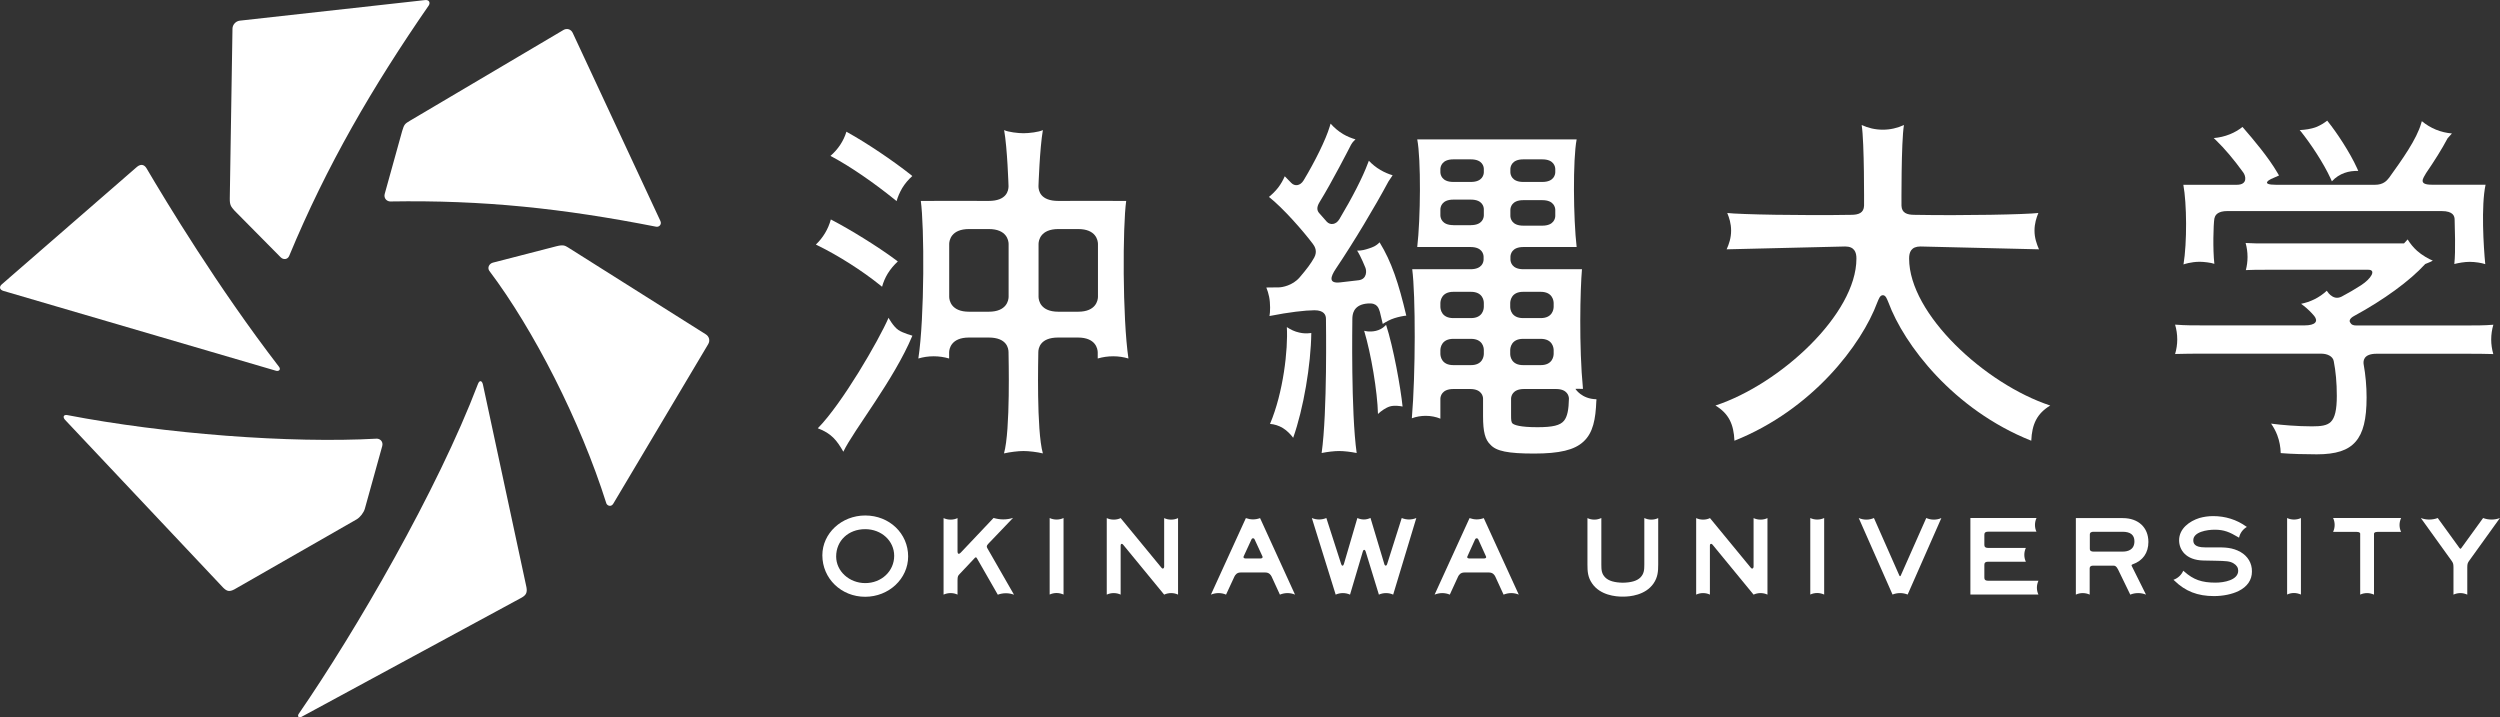
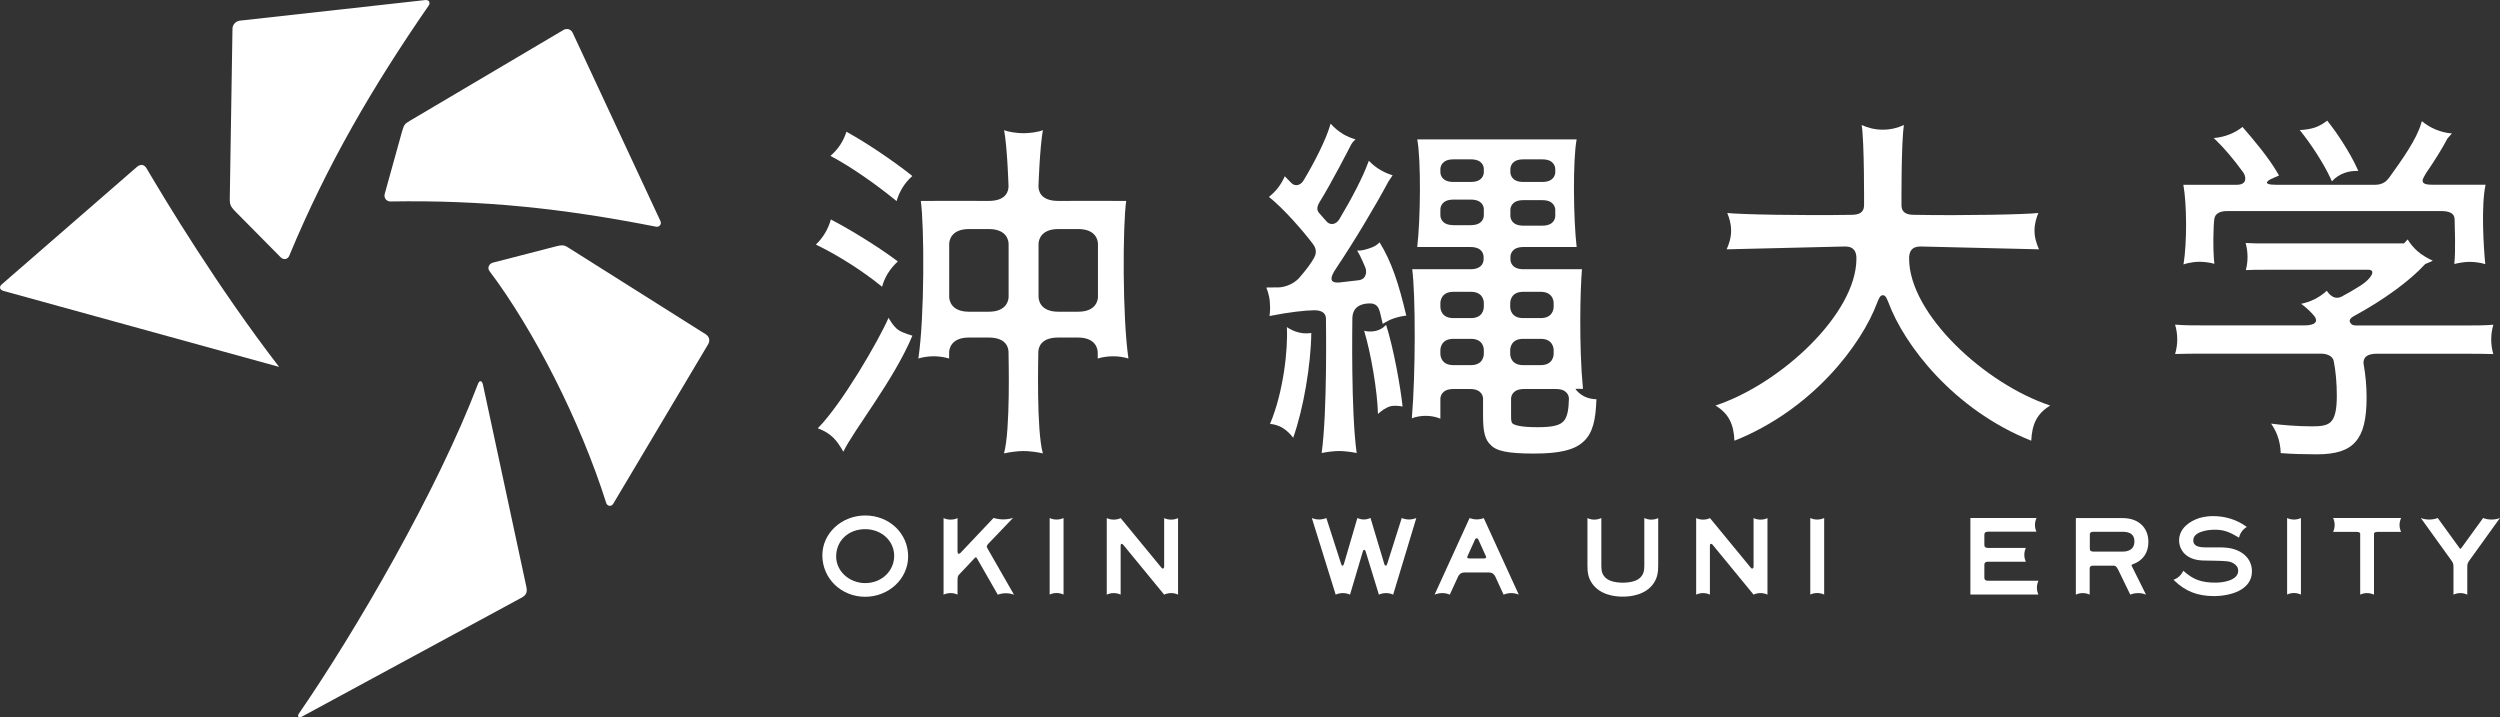
<svg xmlns="http://www.w3.org/2000/svg" width="352" height="101" viewBox="0 0 352 101" fill="none">
  <rect x="0" y="0" width="352" height="101" fill="#333333" stroke="none" />
  <g clip-path="url(#clip0)">
    <path d="M54.906 28.366C54.352 28.312 54.026 27.836 54.167 27.305L56.623 18.456C56.905 17.547 56.959 17.439 57.763 16.974L79.339 4.219C79.817 3.938 80.393 4.111 80.632 4.619L92.984 31.114C93.212 31.611 92.788 31.99 92.408 31.925C79.23 29.339 68.095 28.149 54.906 28.366Z" fill="white" />
    <path d="M40.707 36.057C40.468 36.555 39.903 36.609 39.512 36.22L33.037 29.675C32.505 29.09 32.342 28.852 32.353 27.955L32.733 4.024C32.744 3.473 33.2 2.975 33.754 2.91L59.86 0.011C60.414 -0.054 60.62 0.368 60.37 0.768C52.494 12.16 46.008 23.27 40.707 36.057Z" fill="white" />
-     <path d="M39.295 51.658C39.577 52.036 39.262 52.307 38.882 52.209L0.478 40.958C-0.054 40.796 -0.163 40.385 0.272 40.017L19.294 23.487C19.849 23.043 20.305 23.184 20.609 23.66C23.368 28.344 30.658 40.439 39.295 51.658Z" fill="white" />
-     <path d="M53.081 61.762C53.635 61.805 53.961 62.27 53.82 62.8L51.364 71.65C51.212 72.18 50.702 72.84 50.224 73.121L32.994 82.987C32.287 83.355 31.951 83.258 31.429 82.749L9.137 59.09C8.8 58.689 8.974 58.365 9.452 58.441C23.194 61.091 40.892 62.443 53.081 61.762Z" fill="white" />
+     <path d="M39.295 51.658L0.478 40.958C-0.054 40.796 -0.163 40.385 0.272 40.017L19.294 23.487C19.849 23.043 20.305 23.184 20.609 23.66C23.368 28.344 30.658 40.439 39.295 51.658Z" fill="white" />
    <path d="M74.124 82.684C74.265 83.463 74.048 83.799 73.451 84.145L42.445 100.935C42.032 101.151 41.858 100.827 42.043 100.535C50.05 88.927 61.598 69.053 67.302 54.048C67.54 53.453 67.877 53.605 67.997 54.146L74.124 82.684Z" fill="white" />
    <path d="M68.888 38.124C68.594 37.68 68.877 37.118 69.409 36.977L78.339 34.673C79.426 34.402 79.556 34.597 80.164 34.954L99.372 47.071C99.839 47.363 100.024 47.936 99.709 48.466L86.346 70.925C86.064 71.401 85.531 71.239 85.379 70.893C81.696 59.23 75.145 46.432 68.888 38.124Z" fill="white" />
    <path d="M121.827 72.58C118.492 72.58 115.787 75.09 115.787 78.184C115.787 81.462 118.449 84.026 121.816 84.026C125.152 84.026 127.867 81.484 127.867 78.346C127.867 75.112 125.228 72.58 121.827 72.58ZM121.827 82.1C119.578 82.1 117.731 80.424 117.731 78.357C117.731 76.129 119.448 74.506 121.816 74.506C124.109 74.506 125.901 76.15 125.901 78.26C125.901 80.413 124.119 82.1 121.827 82.1Z" fill="white" />
    <path d="M147.792 72.937V83.712C148.096 83.572 148.422 83.496 148.77 83.496C149.117 83.496 149.443 83.582 149.747 83.712V72.937C149.443 73.078 149.117 73.154 148.77 73.154C148.422 73.154 148.085 73.078 147.792 72.937Z" fill="white" />
    <path d="M139.036 77.221C138.916 77.005 138.873 76.875 139.122 76.594L142.642 72.915C142.219 73.056 141.741 73.132 141.263 73.132C140.785 73.132 140.339 73.056 139.894 72.926L135.298 77.784C134.918 78.184 134.82 77.87 134.82 77.654V72.948C134.527 73.089 134.201 73.164 133.843 73.164C133.495 73.164 133.169 73.089 132.854 72.948V83.723C133.158 83.582 133.495 83.507 133.843 83.507C134.201 83.507 134.538 83.582 134.82 83.723V81.7C134.82 81.127 134.907 81.04 135.125 80.813L137.287 78.519C137.341 78.476 137.384 78.476 137.395 78.476C137.482 78.476 137.526 78.552 137.602 78.692L140.491 83.734C140.839 83.604 141.23 83.528 141.632 83.528C142.023 83.528 142.414 83.604 142.773 83.734L139.036 77.221Z" fill="white" />
    <path d="M158.156 76.713C159.579 78.455 163.914 83.723 163.914 83.723C164.218 83.582 164.544 83.507 164.892 83.507C165.25 83.507 165.576 83.582 165.869 83.723V72.948C165.576 73.089 165.25 73.164 164.892 73.164C164.544 73.164 164.218 73.089 163.914 72.948V79.796C163.914 80.002 163.729 80.175 163.545 79.948L157.787 72.948C157.504 73.089 157.167 73.164 156.809 73.164C156.461 73.164 156.135 73.089 155.831 72.948V83.723C156.135 83.582 156.461 83.507 156.809 83.507C157.167 83.507 157.493 83.582 157.787 83.723V76.853C157.787 76.724 157.808 76.572 157.95 76.572C158.026 76.572 158.091 76.648 158.156 76.713Z" fill="white" />
    <path d="M198.385 73.143C198.026 73.143 197.679 73.067 197.364 72.937L195.31 79.417C195.223 79.71 195.006 79.71 194.919 79.439L192.964 72.926C192.681 73.056 192.377 73.143 192.04 73.143C191.714 73.143 191.399 73.067 191.117 72.937L189.216 79.428C189.129 79.72 188.922 79.72 188.835 79.417L186.75 72.937C186.435 73.067 186.098 73.143 185.728 73.143C185.359 73.143 185.022 73.067 184.707 72.937L188.064 83.723C188.379 83.582 188.716 83.507 189.074 83.507C189.433 83.507 189.77 83.582 190.085 83.723L191.888 77.643C191.975 77.34 192.192 77.351 192.279 77.632L194.148 83.723C194.452 83.582 194.8 83.507 195.158 83.507C195.517 83.507 195.853 83.582 196.158 83.723L199.417 72.937C199.102 73.067 198.754 73.143 198.385 73.143Z" fill="white" />
-     <path d="M178.167 80.607C178.689 80.607 178.928 80.954 179.037 81.17L180.21 83.723C180.536 83.593 180.894 83.507 181.275 83.507C181.655 83.507 182.013 83.582 182.339 83.723L177.418 72.948C177.103 73.067 176.766 73.132 176.418 73.132C176.06 73.132 175.734 73.056 175.419 72.948L170.498 83.723C170.823 83.593 171.182 83.507 171.562 83.507C171.953 83.507 172.301 83.582 172.627 83.723L173.811 81.17C173.92 80.954 174.148 80.607 174.669 80.607H178.167ZM175.332 78.628C175.136 78.617 175.05 78.509 175.093 78.368L176.201 75.966C176.245 75.837 176.342 75.782 176.429 75.793C176.516 75.782 176.603 75.837 176.657 75.966L177.765 78.368C177.809 78.498 177.722 78.617 177.526 78.628H175.332Z" fill="white" />
    <path d="M209.651 80.607C210.194 80.607 210.422 80.954 210.531 81.17L211.704 83.723C212.03 83.593 212.4 83.507 212.78 83.507C213.16 83.507 213.519 83.582 213.844 83.723L208.912 72.948C208.608 73.067 208.271 73.132 207.913 73.132C207.565 73.132 207.228 73.056 206.913 72.948L201.992 83.723C202.318 83.593 202.687 83.507 203.067 83.507C203.437 83.507 203.806 83.582 204.132 83.723L205.305 81.17C205.414 80.954 205.642 80.607 206.185 80.607H209.651ZM206.837 78.628C206.631 78.617 206.544 78.509 206.598 78.368L207.685 75.966C207.75 75.837 207.837 75.782 207.913 75.793C208 75.782 208.087 75.837 208.152 75.966L209.238 78.368C209.293 78.498 209.206 78.617 208.999 78.628H206.837Z" fill="white" />
    <path d="M241.145 76.713C242.568 78.455 246.903 83.723 246.903 83.723C247.207 83.582 247.533 83.507 247.881 83.507C248.239 83.507 248.565 83.582 248.859 83.723V72.948C248.565 73.089 248.239 73.164 247.881 73.164C247.533 73.164 247.207 73.089 246.903 72.948V79.796C246.903 80.002 246.718 80.175 246.523 79.948L240.765 72.948C240.472 73.089 240.146 73.164 239.798 73.164C239.45 73.164 239.125 73.089 238.82 72.948V83.723C239.114 83.582 239.44 83.507 239.787 83.507C240.146 83.507 240.472 83.582 240.754 83.723V76.853C240.754 76.724 240.776 76.572 240.917 76.572C241.026 76.572 241.091 76.648 241.145 76.713Z" fill="white" />
    <path d="M315.465 77.719C314.313 77.07 313.227 77.07 312.075 77.07H310.457C308.979 77.07 308.816 76.496 308.816 76.064C308.816 74.885 310.772 74.582 311.826 74.582C313.14 74.582 313.911 74.906 315.15 75.642L315.259 75.707C315.389 75.058 315.802 74.517 316.356 74.192L316.258 74.127C314.933 73.175 313.336 72.667 311.608 72.667C310.935 72.667 310.283 72.764 309.674 72.937C308.295 73.37 306.817 74.419 306.817 76.075C306.817 77.362 307.719 78.876 310.261 78.92L311.891 78.952C313.455 78.985 313.977 79.006 314.498 79.331C314.933 79.591 315.139 79.937 315.139 80.359C315.139 81.678 313.14 82.035 311.956 82.035C310 82.035 308.838 81.624 307.534 80.467L307.404 80.359C307.143 80.954 306.643 81.419 306.024 81.635L306.144 81.743C307.697 83.258 309.425 83.929 311.728 83.929C313.01 83.929 314.27 83.669 315.193 83.215C316.421 82.609 317.073 81.657 317.073 80.478C317.095 79.309 316.497 78.314 315.465 77.719Z" fill="white" />
    <path d="M254.888 72.937V83.712C255.181 83.572 255.518 83.496 255.865 83.496C256.213 83.496 256.539 83.582 256.843 83.712V72.937C256.539 73.078 256.213 73.154 255.865 73.154C255.518 73.154 255.181 73.078 254.888 72.937Z" fill="white" />
    <path d="M322.026 72.937V83.712C322.32 83.572 322.646 83.496 322.993 83.496C323.341 83.496 323.667 83.582 323.971 83.712V72.937C323.678 73.078 323.352 73.154 322.993 73.154C322.646 73.154 322.32 73.078 322.026 72.937Z" fill="white" />
    <path d="M328.502 72.937C328.643 73.229 328.719 73.565 328.719 73.911C328.719 74.257 328.643 74.582 328.502 74.885H331.782C332.282 74.885 332.315 75.079 332.315 75.144V83.723C332.608 83.582 332.945 83.507 333.282 83.507C333.629 83.507 333.955 83.593 334.259 83.723V75.166C334.259 75.079 334.292 74.885 334.792 74.885H338.073C337.931 74.593 337.855 74.257 337.855 73.911C337.855 73.565 337.942 73.24 338.073 72.937H328.502Z" fill="white" />
    <path d="M350.816 73.154C350.392 73.154 349.99 73.078 349.621 72.937L346.579 77.135C346.535 77.189 346.47 77.275 346.427 77.275C346.383 77.275 346.318 77.178 346.275 77.135L343.233 72.937C342.864 73.078 342.462 73.154 342.038 73.154C341.614 73.154 341.223 73.078 340.854 72.937L345.21 78.996C345.362 79.223 345.449 79.363 345.449 79.85V83.723C345.753 83.582 346.079 83.507 346.427 83.507C346.775 83.507 347.1 83.593 347.394 83.723V79.85C347.394 79.363 347.481 79.223 347.633 78.996L351.989 72.937C351.631 73.078 351.229 73.154 350.816 73.154Z" fill="white" />
    <path d="M300.288 79.45C301.711 78.952 302.494 77.838 302.494 76.312C302.494 74.268 301.081 72.948 298.887 72.948H292.281V83.723C292.575 83.582 292.901 83.507 293.248 83.507C293.596 83.507 293.933 83.582 294.226 83.723V80.023C294.226 79.753 294.422 79.645 294.682 79.645H297.572C297.789 79.645 297.985 79.699 298.235 80.207L299.941 83.723C300.288 83.582 300.658 83.507 301.049 83.507C301.44 83.507 301.809 83.582 302.157 83.723L300.147 79.688C300.136 79.655 300.114 79.601 300.125 79.569C300.147 79.526 300.18 79.482 300.288 79.45ZM294.248 75.263C294.248 74.949 294.498 74.874 294.769 74.874H298.876C299.973 74.874 300.527 75.328 300.527 76.215C300.527 77.481 299.495 77.665 298.876 77.665H294.769C294.487 77.665 294.248 77.589 294.248 77.275V75.263Z" fill="white" />
    <path d="M228.576 84.004C229.467 84.004 231.672 83.821 232.823 82.144C233.421 81.267 233.475 80.434 233.475 79.504V72.948C233.171 73.089 232.845 73.164 232.498 73.164C232.139 73.164 231.813 73.078 231.52 72.937V79.504C231.52 80.24 231.476 80.791 230.966 81.311C230.488 81.787 229.673 82.025 228.5 82.046C227.305 82.025 226.501 81.787 226.023 81.311C225.501 80.791 225.469 80.24 225.469 79.504V72.937C225.164 73.078 224.839 73.164 224.491 73.164C224.132 73.164 223.807 73.089 223.513 72.948V79.504C223.513 80.434 223.557 81.267 224.165 82.144C225.306 83.821 227.511 84.004 228.402 84.004H228.576Z" fill="white" />
-     <path d="M273.345 72.937C273.02 73.089 272.661 73.164 272.281 73.164C271.901 73.164 271.553 73.078 271.216 72.937L267.631 81.029C267.599 81.105 267.577 81.127 267.533 81.127C267.479 81.127 267.468 81.105 267.425 81.029L263.85 72.937C263.525 73.078 263.166 73.164 262.786 73.164C262.406 73.164 262.036 73.078 261.71 72.937L266.469 83.712C266.795 83.582 267.142 83.507 267.533 83.507C267.914 83.507 268.272 83.582 268.598 83.712L273.345 72.937Z" fill="white" />
    <path d="M286.741 74.885C286.6 74.593 286.524 74.257 286.524 73.911C286.524 73.565 286.6 73.24 286.741 72.937H277.431V83.712H287.012C286.871 83.42 286.795 83.096 286.795 82.739C286.795 82.392 286.882 82.068 287.012 81.765H279.929C279.462 81.765 279.397 81.549 279.397 81.311V79.547C279.397 79.309 279.462 79.093 279.929 79.093H285.242C285.1 78.79 285.024 78.465 285.024 78.119C285.024 77.773 285.1 77.448 285.242 77.146H279.929C279.462 77.146 279.397 76.929 279.397 76.691V75.317C279.397 75.079 279.462 74.863 279.929 74.863H286.741V74.885Z" fill="white" />
    <path d="M114.874 34.435L115.157 34.575C118.057 35.993 121.404 38.124 123.913 40.147L124.196 40.374C124.369 39.736 124.63 39.119 124.989 38.524C125.391 37.875 125.879 37.302 126.412 36.815L126.205 36.653C123.446 34.597 119.546 32.239 117.264 31.049L116.982 30.897C116.613 32.271 115.874 33.483 114.874 34.435Z" fill="white" />
    <path d="M125.108 44.745C123.729 47.925 118.568 56.84 115.146 60.301C117.058 61.015 117.829 62 118.742 63.601C120.176 60.583 125.847 53.529 128.465 47.265C128.465 47.265 127.129 46.898 126.488 46.465C125.749 45.946 125.108 44.745 125.108 44.745Z" fill="white" />
    <path d="M116.928 21.95L117.189 22.091C119.698 23.433 122.968 25.672 125.956 28.084L126.238 28.322C126.412 27.695 126.684 27.078 127.031 26.483C127.433 25.823 127.922 25.261 128.454 24.785L128.248 24.612C125.641 22.556 122.066 20.154 119.361 18.651L119.177 18.543C118.775 19.873 117.971 21.052 116.928 21.95Z" fill="white" />
    <path d="M192.073 46.573C193.051 49.818 193.942 55.13 194.018 58.289C194.42 57.9 195.093 57.413 195.691 57.229C196.299 57.045 197.125 57.164 197.483 57.24C197.212 54.589 196.191 48.899 195.159 45.729C195.159 45.729 194.67 46.367 193.725 46.584C192.801 46.8 192.073 46.573 192.073 46.573Z" fill="white" />
    <path d="M178.819 59.685C179.406 59.728 180.068 59.923 180.644 60.28C181.198 60.604 181.796 61.243 182.078 61.643C183.534 57.543 184.577 51.355 184.631 46.887C183.936 46.973 183.49 46.952 182.926 46.822C182.285 46.681 181.741 46.422 181.187 46.054C181.372 49.202 180.698 55.26 178.819 59.685Z" fill="white" />
    <path d="M190.411 44.885C190.411 45.448 190.204 57.975 191.019 63.785C190.237 63.623 189.259 63.504 188.553 63.504C187.858 63.504 186.869 63.623 186.087 63.785C186.902 57.965 186.695 45.437 186.695 44.885C186.695 44.323 186.391 43.684 185.077 43.684C183.762 43.695 181.535 43.944 178.743 44.496C178.852 43.998 178.884 42.689 178.689 41.77C178.602 41.326 178.461 40.893 178.298 40.482L180.112 40.461C180.503 40.45 181.991 40.223 182.991 39.054C183.99 37.886 184.555 37.139 185.044 36.263C185.522 35.376 185.131 34.716 184.849 34.337C183.501 32.542 180.655 29.285 178.667 27.727C178.96 27.5 179.59 26.916 179.971 26.408C180.351 25.91 180.655 25.369 180.894 24.817L181.807 25.748C182.285 26.256 183.067 26.191 183.545 25.401C185.142 22.762 186.685 19.625 187.217 17.84L187.347 17.407C187.847 17.969 188.423 18.467 189.107 18.878C189.672 19.213 190.27 19.451 190.856 19.625C190.856 19.625 190.4 20.014 190.215 20.403C190.02 20.793 187.489 25.726 185.805 28.441C185.305 29.253 185.457 29.707 185.794 30.064C186.141 30.443 186.478 30.832 186.815 31.222C187.293 31.73 188.119 31.654 188.586 30.854C190.4 27.825 191.888 24.915 192.605 22.967L192.736 22.632C193.203 23.13 193.746 23.573 194.365 23.93C194.909 24.255 195.495 24.504 196.082 24.677L195.495 25.553C193.551 29.177 190.628 34.056 188.086 37.843C187.347 38.946 186.989 39.963 188.727 39.757C189.672 39.649 190.563 39.552 191.323 39.455C192.453 39.292 192.442 38.167 192.247 37.691C192.247 37.691 191.606 36.079 191.084 35.289C191.715 35.3 192.225 35.16 192.768 34.976C193.268 34.813 193.735 34.651 194.246 34.121C195.93 36.858 196.929 39.876 198.005 44.442C197.668 44.463 196.929 44.604 196.332 44.799C195.723 44.993 195.191 45.286 194.691 45.61L194.289 43.922C194.126 43.436 193.963 42.603 192.573 42.733C192.475 42.743 192.366 42.754 192.269 42.765C190.509 43.035 190.422 44.312 190.411 44.885Z" fill="white" />
    <path d="M342.538 36.696C342.005 36.49 341.006 35.928 340.343 35.333C339.8 34.846 339.354 34.294 338.996 33.71L338.485 34.273H318.919C317.942 34.273 317.181 34.273 316.323 34.218L316.182 34.208C316.356 34.835 316.453 35.495 316.453 36.187C316.453 36.826 316.366 37.442 316.214 38.037L316.323 38.026C317.181 37.983 317.942 37.983 318.919 37.983H333.466C334.596 37.983 333.89 39.217 332.445 40.158C331.554 40.731 330.652 41.261 329.707 41.759C329.001 42.116 328.48 41.845 328.11 41.532C328.034 41.456 327.958 41.369 327.882 41.304L327.611 40.937C327.1 41.413 326.513 41.824 325.851 42.148C325.242 42.451 324.623 42.646 323.993 42.776L324.362 43.057C324.905 43.479 325.405 43.966 325.851 44.496C326.426 45.231 326.046 45.816 324.471 45.816H310.489C308.838 45.816 307.632 45.816 306.426 45.718L306.252 45.708C306.448 46.367 306.556 47.071 306.556 47.795C306.556 48.51 306.448 49.191 306.252 49.851L306.404 49.84C307.632 49.797 308.827 49.797 310.489 49.797H326.839C327.697 49.797 328.469 50.175 328.588 50.835C328.871 52.263 329.023 53.886 329.023 55.736C329.023 57.683 328.762 58.819 328.186 59.393C327.654 59.923 326.807 60.031 325.525 60.031C323.45 60.031 321.136 59.825 320.093 59.685L319.767 59.642C320.114 60.139 320.408 60.669 320.636 61.264C320.951 62.097 321.103 62.952 321.125 63.796L321.288 63.807C322.472 63.915 324.601 63.969 326.198 63.969C328.914 63.969 330.609 63.417 331.674 62.184C332.738 60.961 333.216 59.047 333.216 55.953C333.216 54.384 333.075 52.815 332.793 51.236C332.76 50.9 332.695 49.808 334.618 49.808H346.927C348.589 49.808 349.795 49.808 350.968 49.851H351.055C350.87 49.202 350.761 48.51 350.761 47.806C350.761 47.081 350.87 46.378 351.066 45.718L350.957 45.729C349.795 45.827 348.6 45.827 346.937 45.827H331.761C331.337 45.827 331.065 45.729 330.881 45.372C330.783 45.199 330.783 44.853 331.467 44.485C335.628 42.224 339.3 39.552 341.473 37.172C341.473 37.161 342.244 36.891 342.538 36.696Z" fill="white" />
    <path d="M332.043 24.071C331.978 23.909 331.869 23.671 331.869 23.671C330.88 21.485 329.012 18.651 327.763 17.104L327.676 16.985C327.219 17.331 326.709 17.655 326.133 17.883C325.372 18.175 324.568 18.272 323.797 18.316L324.014 18.575C325.34 20.241 327.143 22.924 328.175 25.185C328.175 25.185 328.295 25.466 328.327 25.531C329.381 24.384 330.761 24.017 332.043 24.071Z" fill="white" />
    <path d="M309.729 36.858C310.272 36.858 311.315 36.977 311.782 37.15C311.554 35.138 311.641 31.644 311.782 30.778C311.869 30.389 312.075 29.999 312.803 29.805C313.02 29.75 313.292 29.718 313.607 29.718H343.787C345.449 29.718 345.612 30.465 345.612 30.941C345.623 31.806 345.775 35.3 345.569 37.172C346.22 37.01 347.003 36.869 347.741 36.869C348.502 36.869 349.447 37.02 349.925 37.194C349.686 34.781 349.328 28.982 349.968 26.007H342.385C340.441 26.007 341.18 25.109 341.592 24.374C342.711 22.74 343.852 20.944 344.613 19.484L345.232 18.791C344.471 18.727 343.711 18.553 342.972 18.251C342.244 17.948 341.571 17.537 340.995 17.061L340.908 17.353C340.267 19.603 338.225 22.47 336.389 25.023C336.03 25.488 335.53 26.018 334.401 26.018H320.462C318.311 26.018 319.474 25.337 319.756 25.207L320.886 24.709L320.658 24.32C319.398 22.156 317.301 19.668 315.834 17.98L315.747 17.872C315.226 18.283 314.628 18.64 313.976 18.9C313.227 19.203 312.466 19.376 311.695 19.441L312.021 19.754C313.227 20.912 314.552 22.491 315.845 24.276C316.214 24.763 316.508 26.018 314.943 26.018H307.415C307.904 28.658 307.947 34.143 307.436 37.237C307.447 37.215 308.479 36.858 309.729 36.858Z" fill="white" />
    <path d="M158.569 28.29C157.787 28.268 149.009 28.29 149.009 28.29C146.477 28.29 146.217 26.851 146.217 26.213C146.217 26.213 146.39 20.901 146.836 18.316C146.282 18.597 144.88 18.759 144.109 18.759C143.349 18.759 141.947 18.597 141.382 18.316C141.839 20.901 142.001 26.213 142.001 26.213C142.001 26.84 141.741 28.29 139.209 28.29C139.209 28.29 130.431 28.268 129.649 28.29C130.149 31.817 130.182 44.745 129.302 50.478C129.986 50.273 130.714 50.165 131.464 50.165C132.213 50.165 132.941 50.273 133.636 50.478V49.602C133.647 49.148 133.897 47.525 136.428 47.525H139.209C141.752 47.525 142.001 49.029 142.001 49.602C142.001 50.176 142.284 60.604 141.361 63.839C142.175 63.655 143.338 63.504 144.098 63.504C144.859 63.504 146.032 63.644 146.836 63.839C145.912 60.604 146.195 50.176 146.195 49.602C146.195 49.029 146.456 47.525 148.987 47.525H151.768C154.299 47.525 154.549 49.137 154.56 49.602V50.478C155.255 50.273 155.983 50.165 156.733 50.165C157.482 50.165 158.21 50.273 158.884 50.478C158.037 44.745 158.069 31.817 158.569 28.29ZM142.012 41.813C142.001 42.267 141.752 43.89 139.22 43.89H136.439C133.908 43.89 133.658 42.278 133.647 41.813V34.327C133.658 33.872 133.908 32.25 136.439 32.25H139.22C141.752 32.25 142.001 33.861 142.012 34.327V41.813ZM154.593 41.813C154.582 42.267 154.332 43.89 151.801 43.89H149.02C146.488 43.89 146.238 42.278 146.228 41.813V34.327C146.238 33.872 146.488 32.25 149.02 32.25H151.801C154.332 32.25 154.582 33.861 154.593 34.327V41.813Z" fill="white" />
    <path d="M268.804 36.414C268.793 35.495 269.109 34.705 270.401 34.705L287.088 35.105C286.762 34.348 286.458 33.494 286.458 32.477C286.458 31.46 286.73 30.659 287.001 29.988C285.307 30.194 276.409 30.378 269.554 30.248C268.5 30.248 267.761 29.978 267.729 28.961C267.729 28.961 267.675 20.003 268.076 17.601C267.164 18.023 266.164 18.261 265.1 18.261C264.035 18.261 263.025 18.023 262.123 17.601C262.514 20.014 262.46 28.961 262.46 28.961C262.427 29.978 261.689 30.248 260.646 30.248C253.791 30.367 244.893 30.194 243.198 29.988C243.47 30.659 243.741 31.46 243.741 32.477C243.741 33.494 243.448 34.359 243.111 35.105L259.798 34.705C261.08 34.705 261.395 35.495 261.384 36.414C261.384 44.204 250.694 54.07 241.536 57.099C243.405 58.224 244.111 59.728 244.209 62.054C255.203 57.673 262.123 48.509 264.318 42.592C264.513 42.148 264.676 41.564 265.111 41.564C265.534 41.564 265.697 42.148 265.893 42.592C268.087 48.509 275.008 57.673 286.002 62.054C286.1 59.728 286.806 58.224 288.674 57.099C279.494 54.07 268.804 44.204 268.804 36.414Z" fill="white" />
    <path d="M198.787 58.895C199.384 58.668 200.069 58.549 200.742 58.549C201.47 58.549 202.176 58.689 202.806 58.949V56.125C202.817 55.833 202.98 54.773 204.632 54.773H207C208.651 54.773 208.814 55.833 208.814 56.125V58.614C208.814 60.821 209.108 61.913 209.857 62.616C210.672 63.525 212.334 63.861 215.995 63.861C219.591 63.861 221.677 63.363 222.948 62.184C224.317 60.94 224.665 58.992 224.762 56.472C224.762 56.472 224.795 56.342 224.773 56.212C222.677 56.179 221.818 54.752 221.818 54.752C221.818 54.752 222.122 54.73 222.883 54.752C222.307 48.845 222.492 40.699 222.742 37.907H214.485C212.834 37.907 212.682 36.847 212.671 36.566V36.133C212.682 35.841 212.834 34.781 214.485 34.781H221.97H221.992C221.525 30.789 221.449 22.437 221.992 19.624H199.547C200.091 22.437 200.014 30.789 199.547 34.781H207.054C208.727 34.781 208.879 35.841 208.89 36.133V36.566C208.879 36.858 208.727 37.907 207.054 37.907H198.841C199.319 41.575 199.319 52.674 198.787 58.895ZM212.66 23.789C212.671 23.497 212.823 22.437 214.474 22.437H217.158C218.82 22.437 218.972 23.497 218.983 23.789V24.265C218.972 24.558 218.82 25.618 217.158 25.618H214.474C212.823 25.618 212.671 24.558 212.66 24.265V23.789ZM212.66 29.534C212.671 29.242 212.823 28.182 214.474 28.182H217.158C218.82 28.182 218.972 29.242 218.983 29.534V30.421C218.972 30.713 218.82 31.773 217.158 31.773H214.474C212.823 31.773 212.671 30.713 212.66 30.421V29.534ZM208.923 49.84C208.912 50.175 208.76 51.409 207.109 51.409H204.632C202.969 51.409 202.817 50.175 202.806 49.84V49.277C202.817 48.942 202.98 47.709 204.632 47.709H207.109C208.771 47.709 208.923 48.942 208.923 49.277V49.84ZM208.923 43.219C208.912 43.554 208.76 44.788 207.109 44.788H204.632C202.969 44.788 202.817 43.554 202.806 43.219V42.657C202.817 42.321 202.98 41.088 204.632 41.088H207.109C208.771 41.088 208.923 42.321 208.923 42.657V43.219ZM208.923 30.345C208.912 30.637 208.76 31.698 207.109 31.698V31.709H204.632V31.698C202.969 31.698 202.817 30.637 202.806 30.345V29.458C202.817 29.166 202.98 28.106 204.632 28.106H207.109C208.771 28.106 208.923 29.166 208.923 29.458V30.345ZM208.923 24.265C208.912 24.558 208.76 25.618 207.109 25.618H204.632C202.969 25.618 202.817 24.558 202.806 24.265V23.789C202.817 23.497 202.98 22.437 204.632 22.437H207.109C208.771 22.437 208.923 23.497 208.923 23.789V24.265ZM212.638 42.657C212.649 42.321 212.801 41.088 214.453 41.088H216.93C218.592 41.088 218.744 42.321 218.755 42.657V43.219C218.744 43.554 218.592 44.788 216.93 44.788H214.453C212.801 44.788 212.638 43.554 212.638 43.219V42.657ZM212.638 49.277C212.649 48.942 212.801 47.709 214.453 47.709H216.93C218.592 47.709 218.744 48.942 218.755 49.277V49.84C218.744 50.175 218.592 51.409 216.93 51.409H214.453C212.801 51.409 212.638 50.175 212.638 49.84V49.277ZM220.21 59.241C219.667 59.901 218.613 60.15 216.473 60.15C213.964 60.15 213.214 59.825 212.986 59.641C212.769 59.458 212.758 59.133 212.758 58.408V56.125C212.769 55.833 212.921 54.773 214.583 54.773H219.091C220.721 54.773 220.895 55.801 220.906 56.115C220.873 57.629 220.699 58.646 220.21 59.241Z" fill="white" />
  </g>
  <defs>
    <clipPath id="clip0">
      <rect width="352" height="101" fill="white" />
    </clipPath>
  </defs>
</svg>